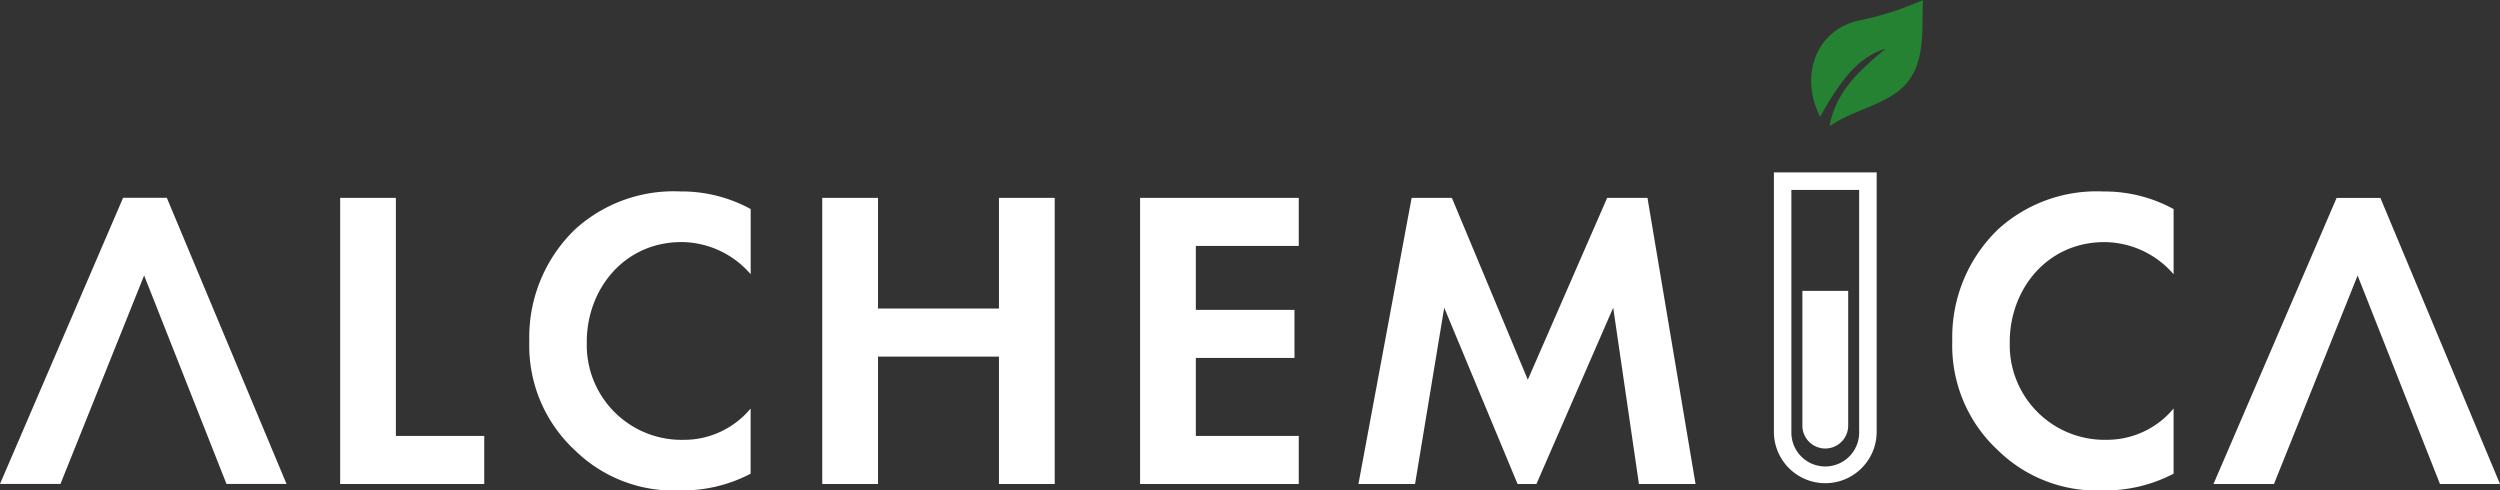
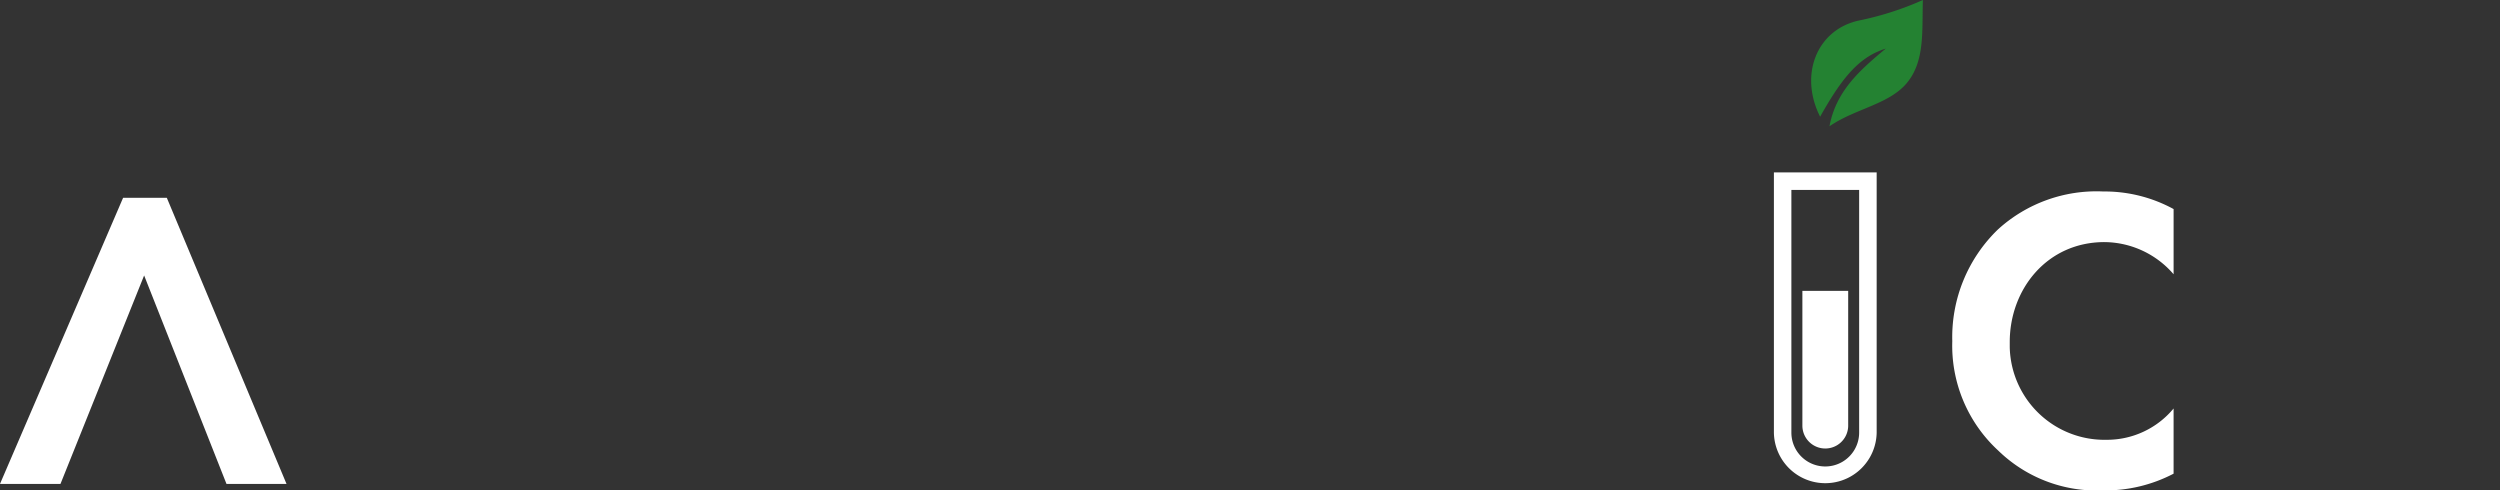
<svg xmlns="http://www.w3.org/2000/svg" width="208.219" height="40.846" viewBox="0 0 208.219 40.846">
  <rect x="0" y="0" width="208.219" height="40.846" fill="#333333" stroke="none" />
  <g id="alchemica-logo" transform="translate(-148.781 -59.582)">
-     <path id="Path_8" data-name="Path 8" d="M673.343,297.066h-3.358l-6.609,15.146-6.323-15.146H653.7l-4.43,23.827h4.715l2.429-14.682,6.109,14.682h1.572l6.394-14.682,2.143,14.682h4.715Zm-29.043,4v-4H631.083v23.827H644.3v-4h-8.573v-6.5h8.216v-4h-8.216v-5.323Zm-24.97-4v9.216H609.256v-9.216h-4.644v23.827h4.644v-10.61H619.33v10.61h4.644V297.066ZM592.9,300.745a7.671,7.671,0,0,1,5.751,2.679v-5.43a11.984,11.984,0,0,0-5.859-1.465,12.2,12.2,0,0,0-8.752,3.144A12.469,12.469,0,0,0,580.214,309a11.877,11.877,0,0,0,3.822,9.109,11.747,11.747,0,0,0,8.716,3.322,12.253,12.253,0,0,0,5.894-1.393v-5.43a7.2,7.2,0,0,1-5.573,2.608A7.893,7.893,0,0,1,585,309.5v-.436C585,304.674,588.108,300.745,592.9,300.745ZM569.1,316.892V297.066H564.46v23.827h12v-4Z" transform="translate(-387.348 -221.002)" fill="#fff" />
    <path id="Path_17" data-name="Path 17" d="M757.178,309.068v.436a7.893,7.893,0,0,0,8.073,7.709,7.2,7.2,0,0,0,5.573-2.608v5.43a12.253,12.253,0,0,1-5.894,1.393,11.747,11.747,0,0,1-8.716-3.322A11.877,11.877,0,0,1,752.392,309a12.469,12.469,0,0,1,3.822-9.324,12.2,12.2,0,0,1,8.752-3.144,11.984,11.984,0,0,1,5.859,1.465v5.43a7.671,7.671,0,0,0-5.751-2.679C760.286,300.745,757.178,304.674,757.178,309.068Z" transform="translate(-441.01 -221.002)" fill="#fff" />
    <path id="Path_18" data-name="Path 18" d="M548.669,321.1h-5l-6.859-17.361L529.843,321.1h-5.037l10.252-23.827H538.7Z" transform="translate(-376.025 -221.215)" fill="#fff" />
-     <path id="Path_19" data-name="Path 19" d="M806.707,321.108h-5l-6.859-17.361-6.966,17.361h-5.037L793.1,297.281h3.644Z" transform="translate(-449.707 -221.216)" fill="#fff" />
    <g id="Group_24" data-name="Group 24" transform="translate(296.525 73.942)">
      <path id="Path_13" data-name="Path 13" d="M731.6,294.31v21.669a4.28,4.28,0,0,0,8.559,0V294.31Zm7.1,21.669a2.822,2.822,0,1,1-5.644,0V295.767H738.7Z" transform="translate(-731.6 -294.31)" fill="#fff" />
      <path id="Path_20" data-name="Path 20" d="M734.92,308.12v11.26a1.908,1.908,0,0,0,3.815.007V308.12Z" transform="translate(-732.548 -298.253)" fill="#fff" />
    </g>
    <path id="Path_21" data-name="Path 21" d="M736.891,277.831c-2.188,1.82-4.144,3.543-4.691,6.473,2.127-1.468,4.941-1.816,6.432-3.591,1.538-1.831,1.265-4.364,1.349-6.928a25.606,25.606,0,0,1-5.378,1.72c-3.473.789-4.942,4.528-3.18,8,1.951-3.49,3.366-5.009,5.469-5.675Z" transform="translate(-431.047 -214.203)" fill="#248232" />
  </g>
</svg>